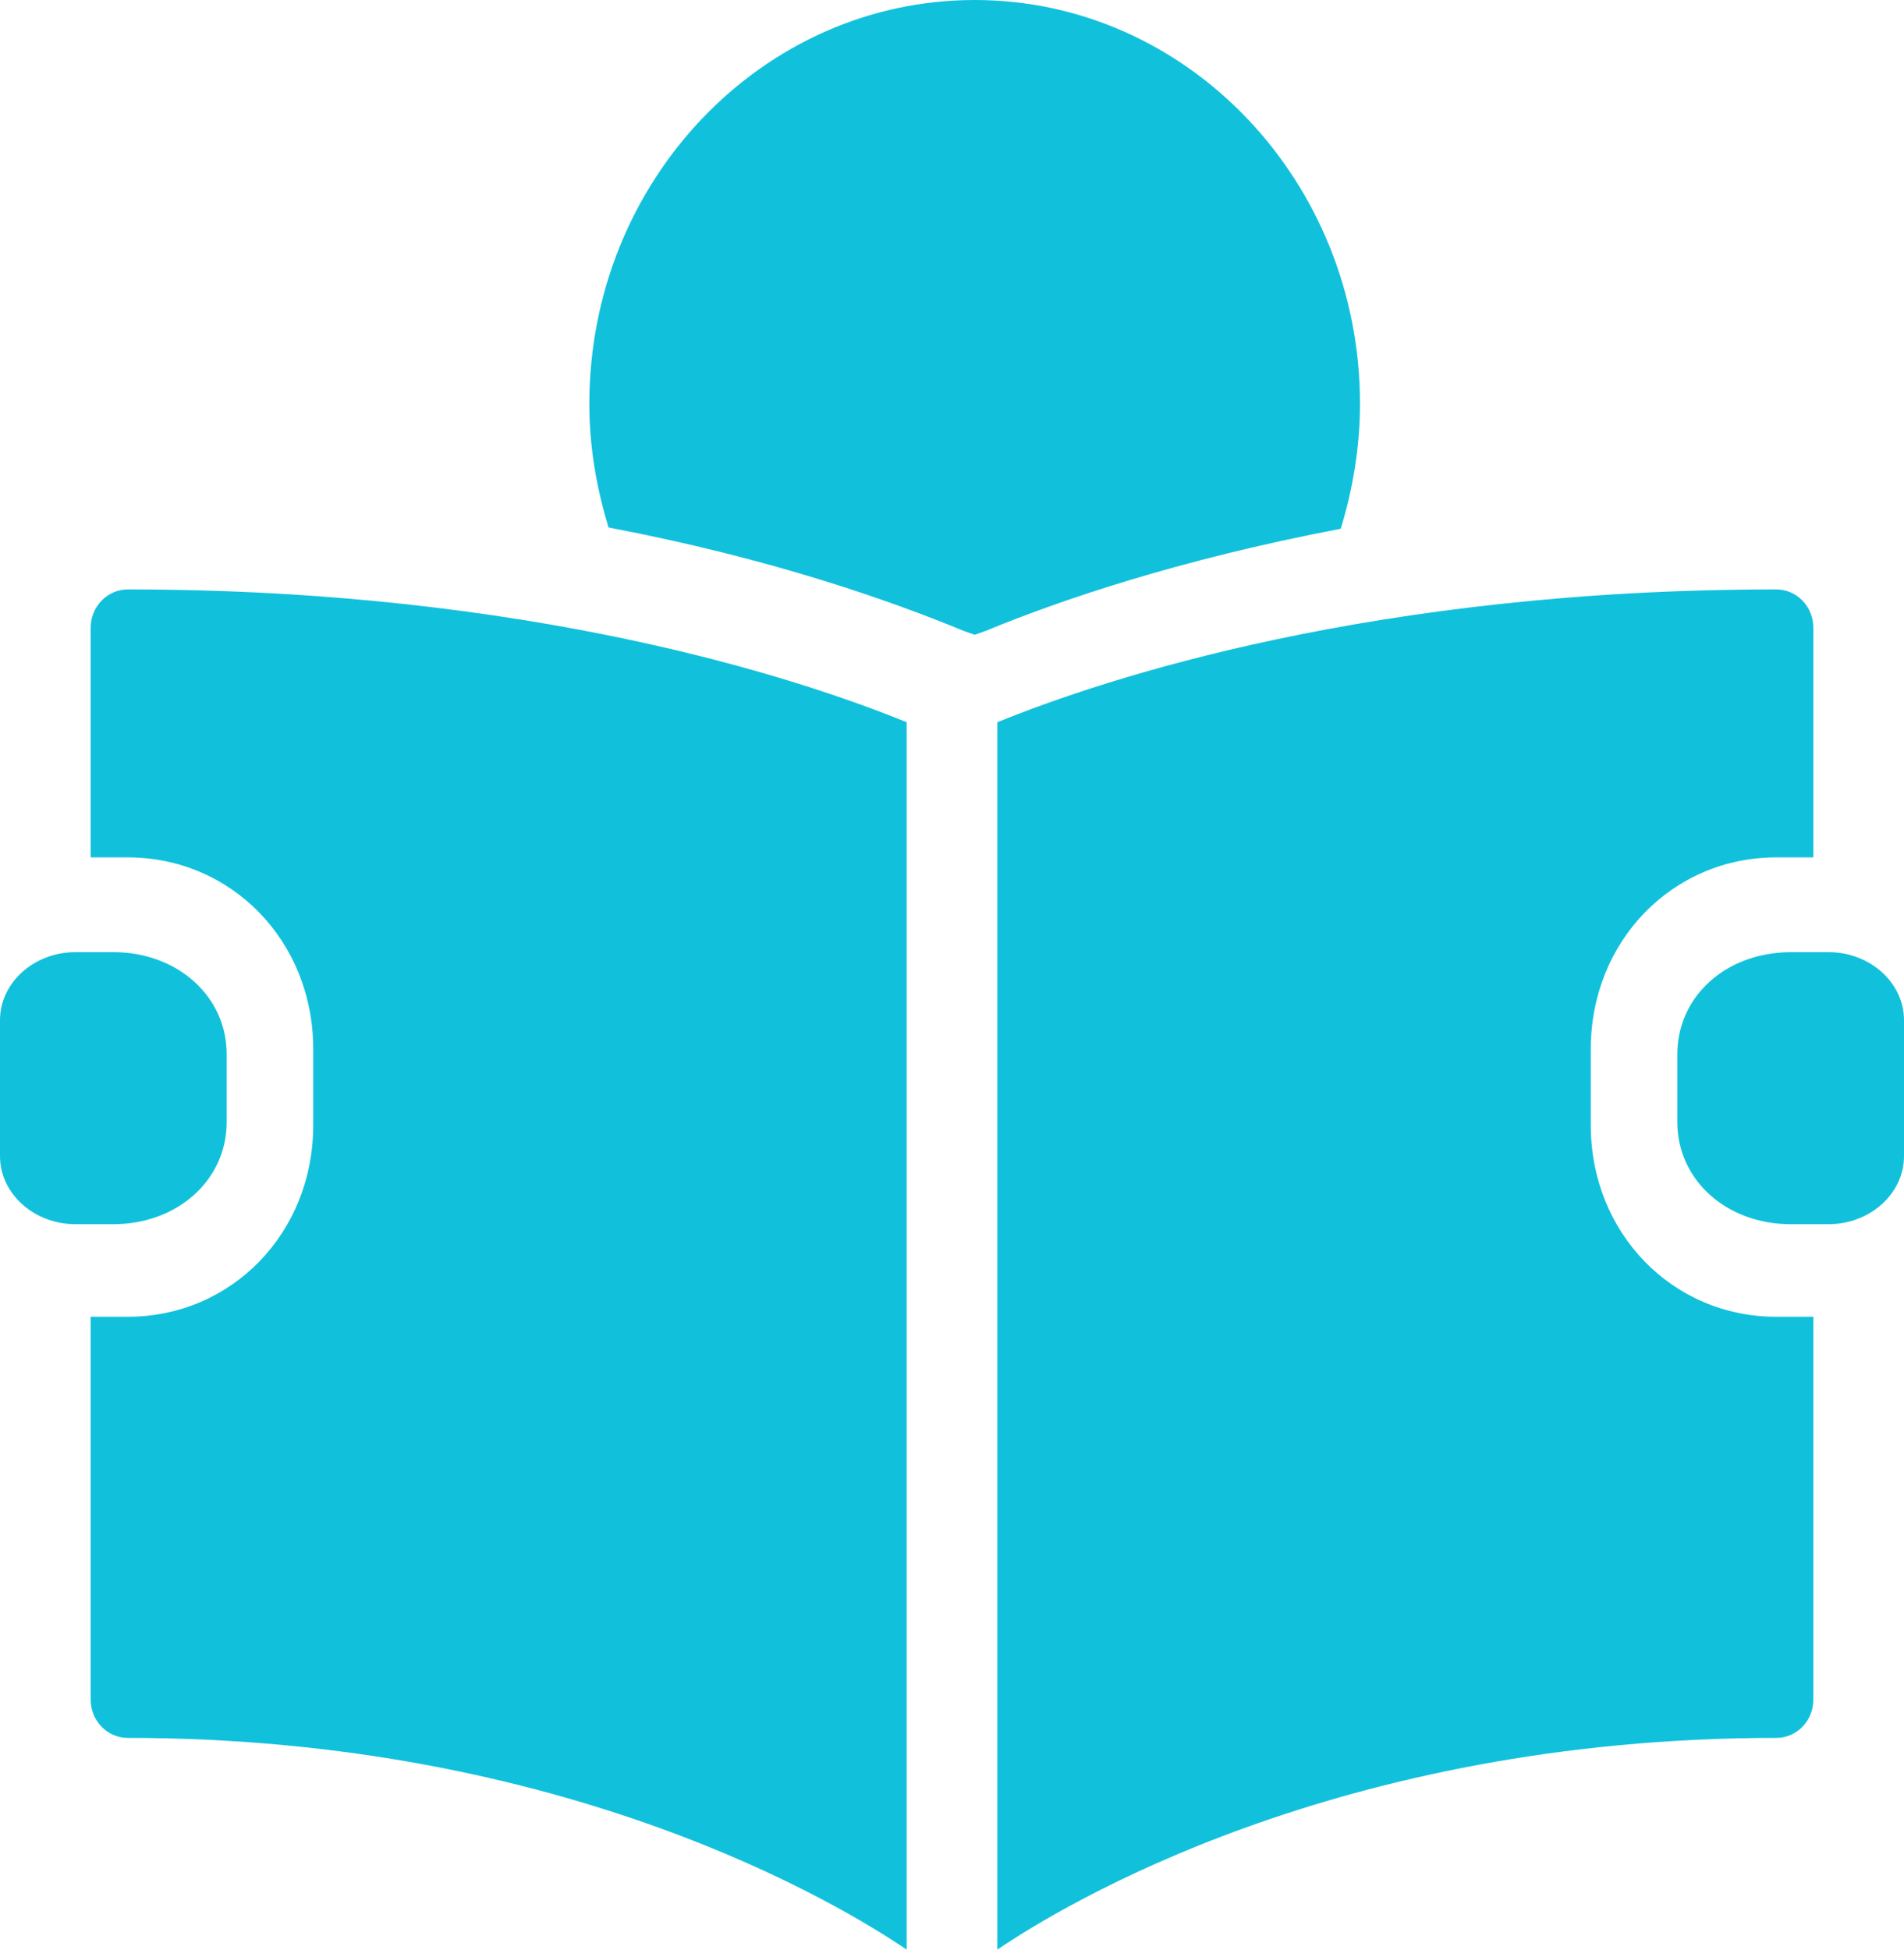
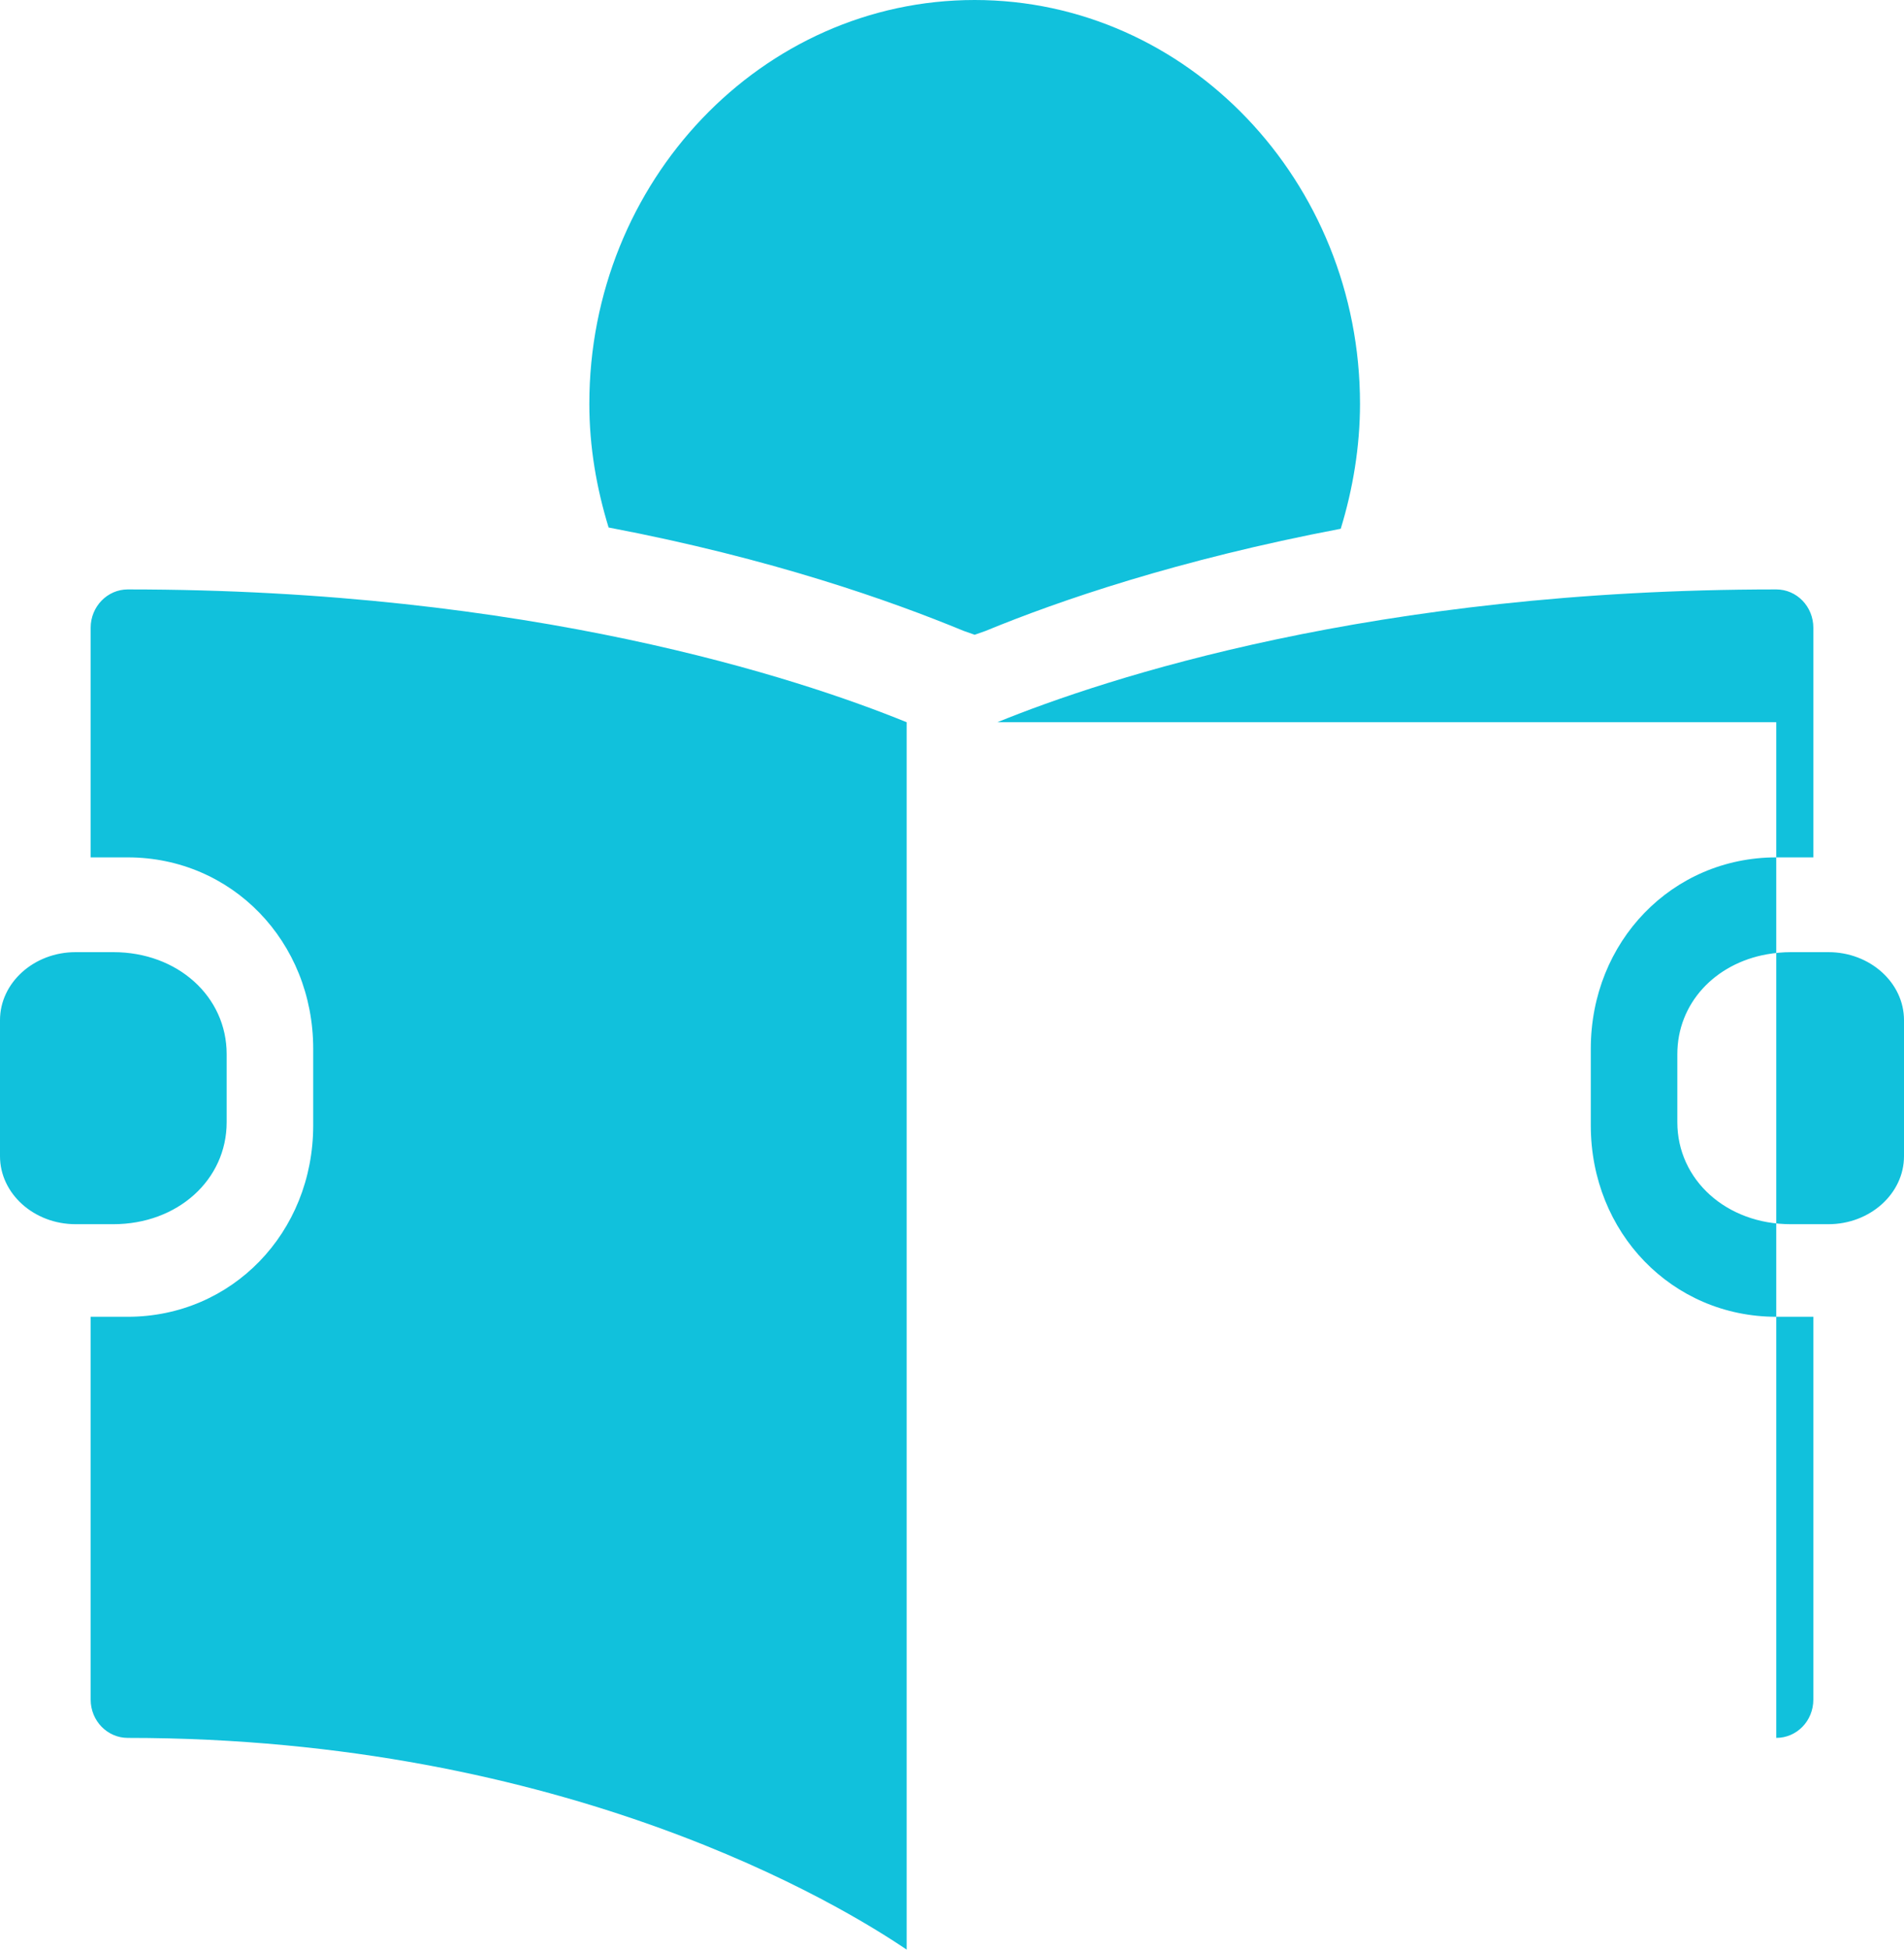
<svg xmlns="http://www.w3.org/2000/svg" width="42" height="43" viewBox="0 0 42 43" fill="none">
  <g id="Icon">
-     <path id="Shape" fill-rule="evenodd" clip-rule="evenodd" d="M21.5 0C16.812 0 13 3.994 13 8.907C13 9.86 13.159 10.764 13.425 11.634C17.031 12.32 19.651 13.252 21.261 13.916L21.5 14L21.739 13.916C23.349 13.252 25.976 12.347 29.575 11.662C29.844 10.785 30 9.849 30 8.907C30 3.994 26.188 0 21.5 0ZM2.818 13C2.368 13 2 13.379 2 13.844V18.91H2.818C5.113 18.91 6.909 20.764 6.909 23.132V24.821C6.909 27.189 5.113 29.042 2.818 29.042H2V37.486C2 37.954 2.368 38.33 2.818 38.33C12.508 38.33 18.578 42.034 20 43V15.929C17.616 14.959 11.69 13 2.818 13ZM22 15.929C24.384 14.959 30.31 13 39.182 13C39.636 13 40 13.379 40 13.844V18.91H39.182C36.887 18.91 35.091 20.764 35.091 23.132V24.821C35.091 27.189 36.887 29.042 39.182 29.042H40V37.486C40 37.954 39.636 38.33 39.182 38.33C29.495 38.33 23.422 42.034 22 43V15.929ZM1.667 21C0.749 21 0 21.674 0 22.5V25.5C0 26.326 0.749 27 1.667 27H2.5C3.916 27 5 26.024 5 24.75V23.25C5 21.976 3.916 21 2.5 21H1.667ZM38.979 21.047C39.145 21.018 39.324 21 39.5 21H40.333C41.251 21 42 21.674 42 22.5V25.5C42 26.326 41.251 27 40.333 27H39.5C38.084 27 37 26.024 37 24.75V23.25C37 22.134 37.824 21.252 38.979 21.047Z" fill="#11C1DC" />
+     <path id="Shape" fill-rule="evenodd" clip-rule="evenodd" d="M21.5 0C16.812 0 13 3.994 13 8.907C13 9.86 13.159 10.764 13.425 11.634C17.031 12.32 19.651 13.252 21.261 13.916L21.5 14L21.739 13.916C23.349 13.252 25.976 12.347 29.575 11.662C29.844 10.785 30 9.849 30 8.907C30 3.994 26.188 0 21.5 0ZM2.818 13C2.368 13 2 13.379 2 13.844V18.91H2.818C5.113 18.91 6.909 20.764 6.909 23.132V24.821C6.909 27.189 5.113 29.042 2.818 29.042H2V37.486C2 37.954 2.368 38.33 2.818 38.33C12.508 38.33 18.578 42.034 20 43V15.929C17.616 14.959 11.69 13 2.818 13ZM22 15.929C24.384 14.959 30.31 13 39.182 13C39.636 13 40 13.379 40 13.844V18.91H39.182C36.887 18.91 35.091 20.764 35.091 23.132V24.821C35.091 27.189 36.887 29.042 39.182 29.042H40V37.486C40 37.954 39.636 38.33 39.182 38.33V15.929ZM1.667 21C0.749 21 0 21.674 0 22.5V25.5C0 26.326 0.749 27 1.667 27H2.5C3.916 27 5 26.024 5 24.75V23.25C5 21.976 3.916 21 2.5 21H1.667ZM38.979 21.047C39.145 21.018 39.324 21 39.5 21H40.333C41.251 21 42 21.674 42 22.5V25.5C42 26.326 41.251 27 40.333 27H39.5C38.084 27 37 26.024 37 24.75V23.25C37 22.134 37.824 21.252 38.979 21.047Z" fill="#11C1DC" />
  </g>
</svg>